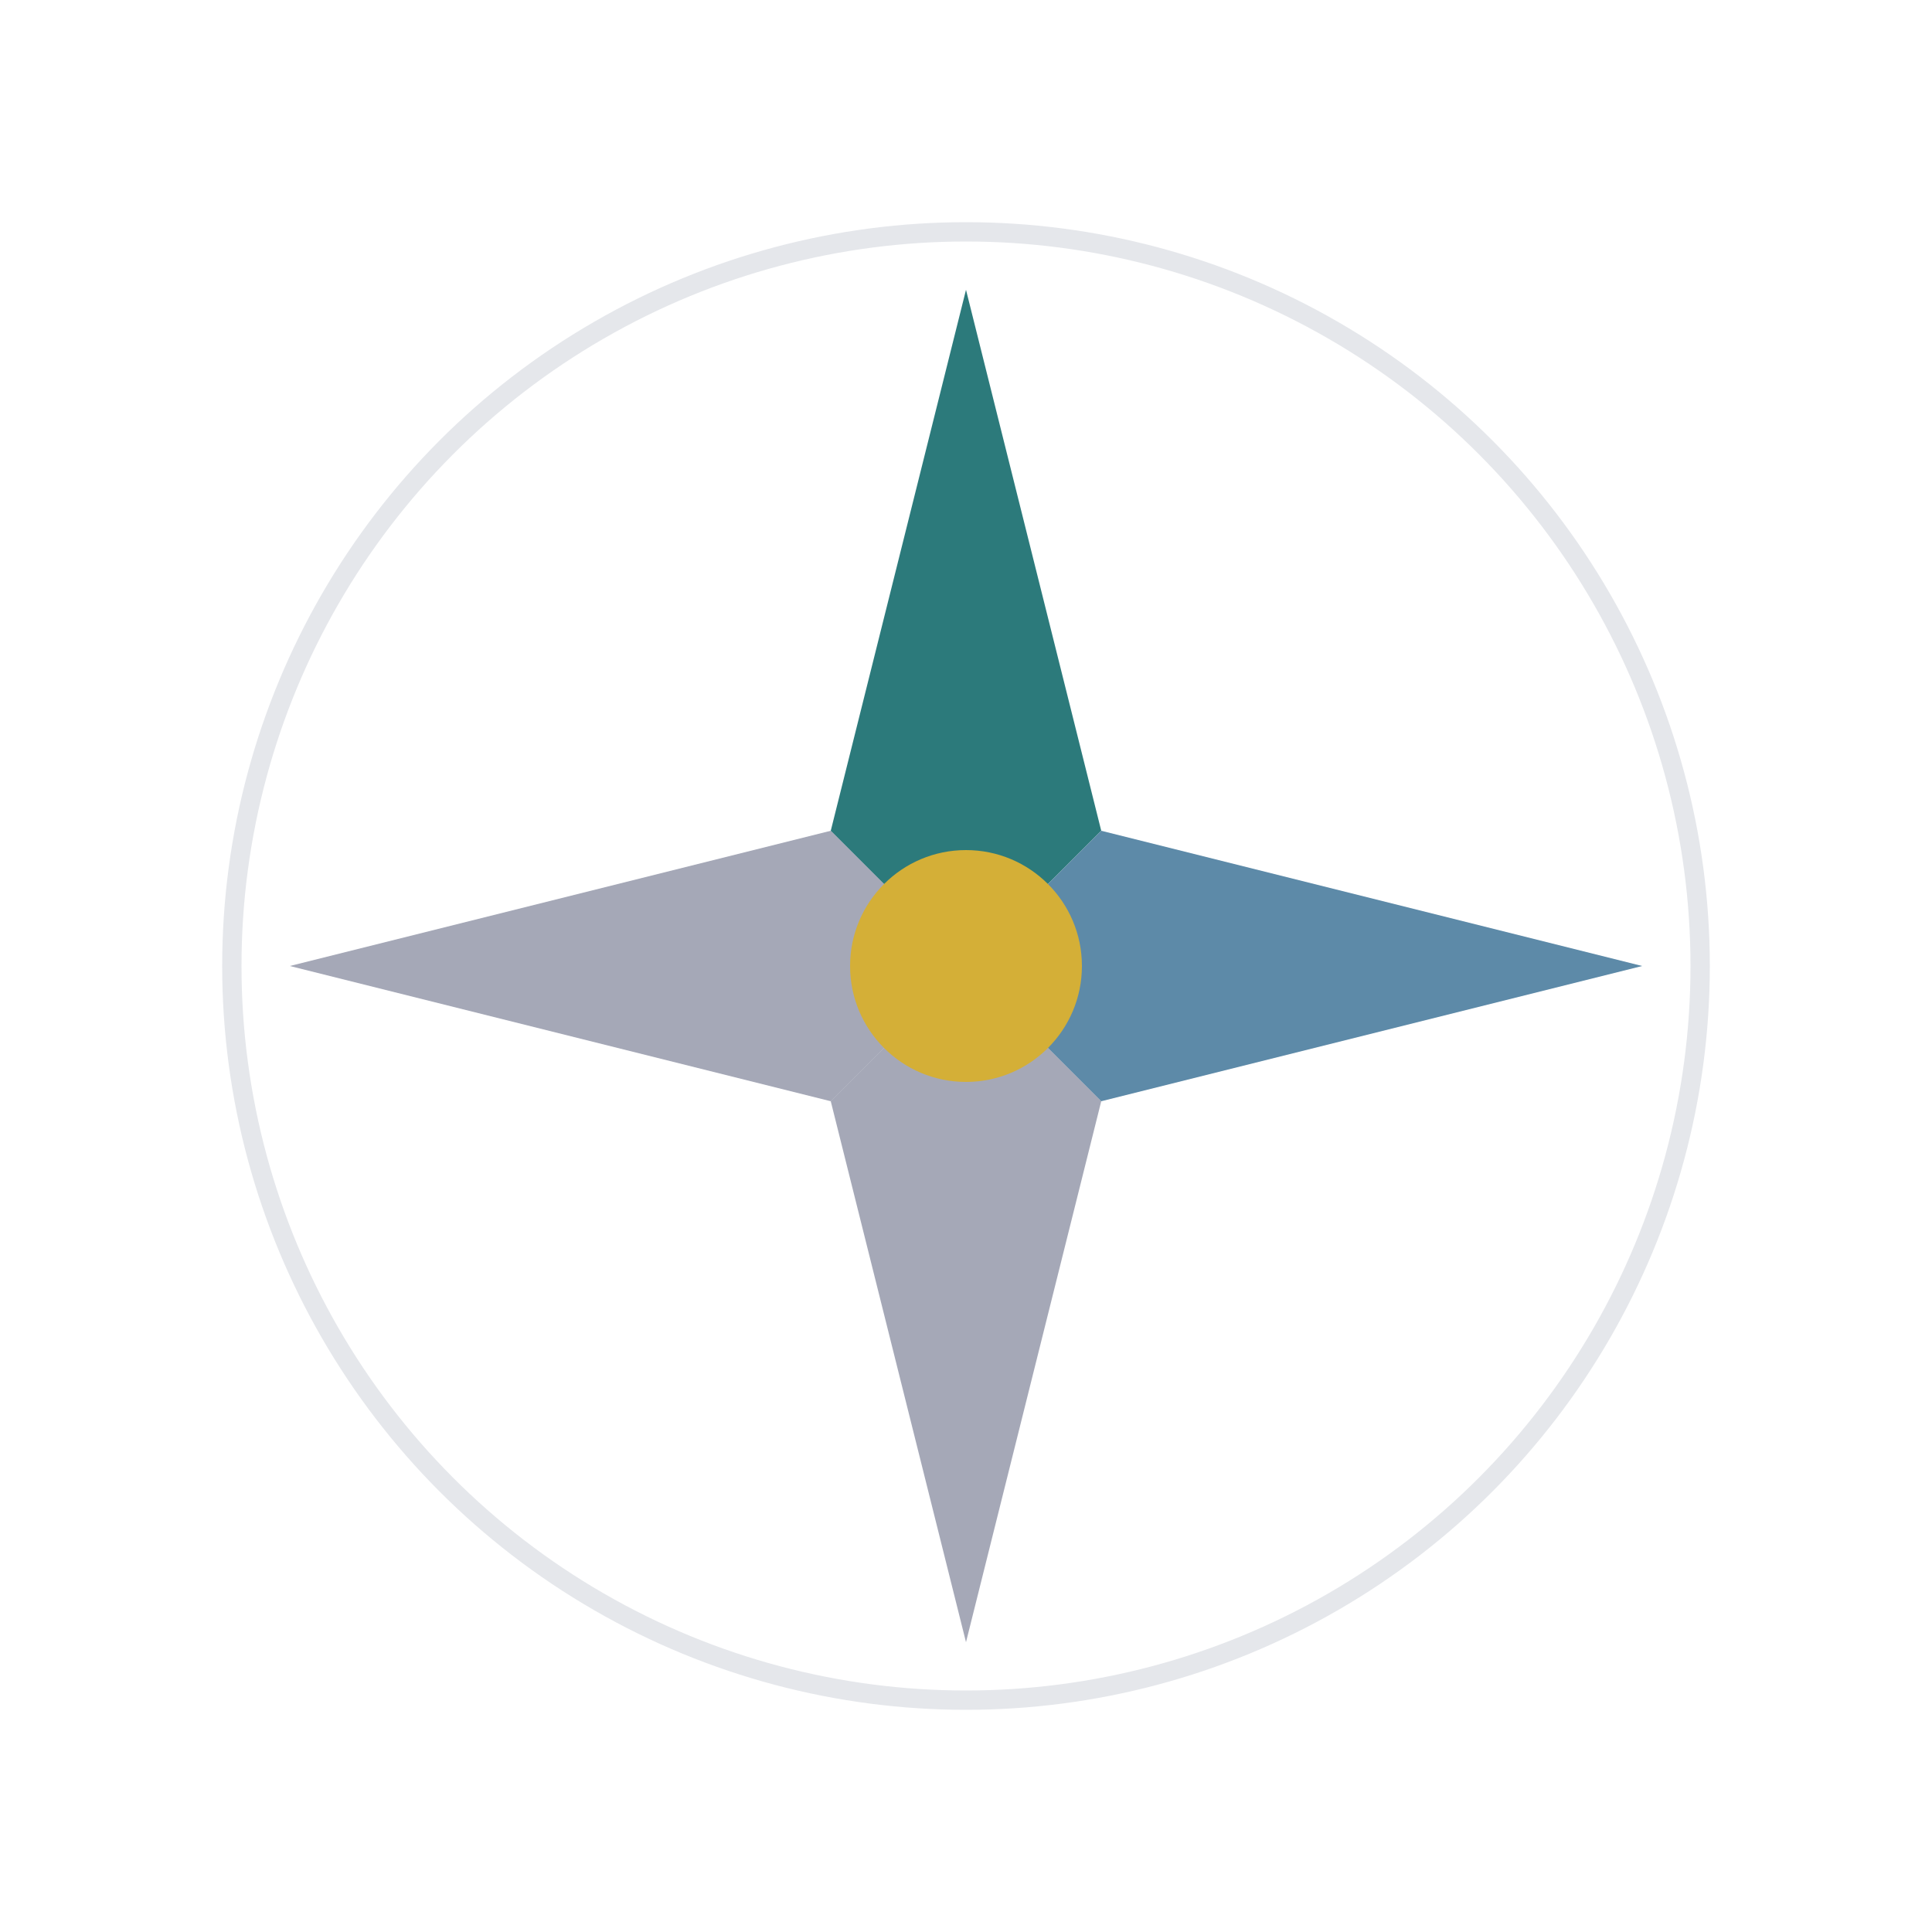
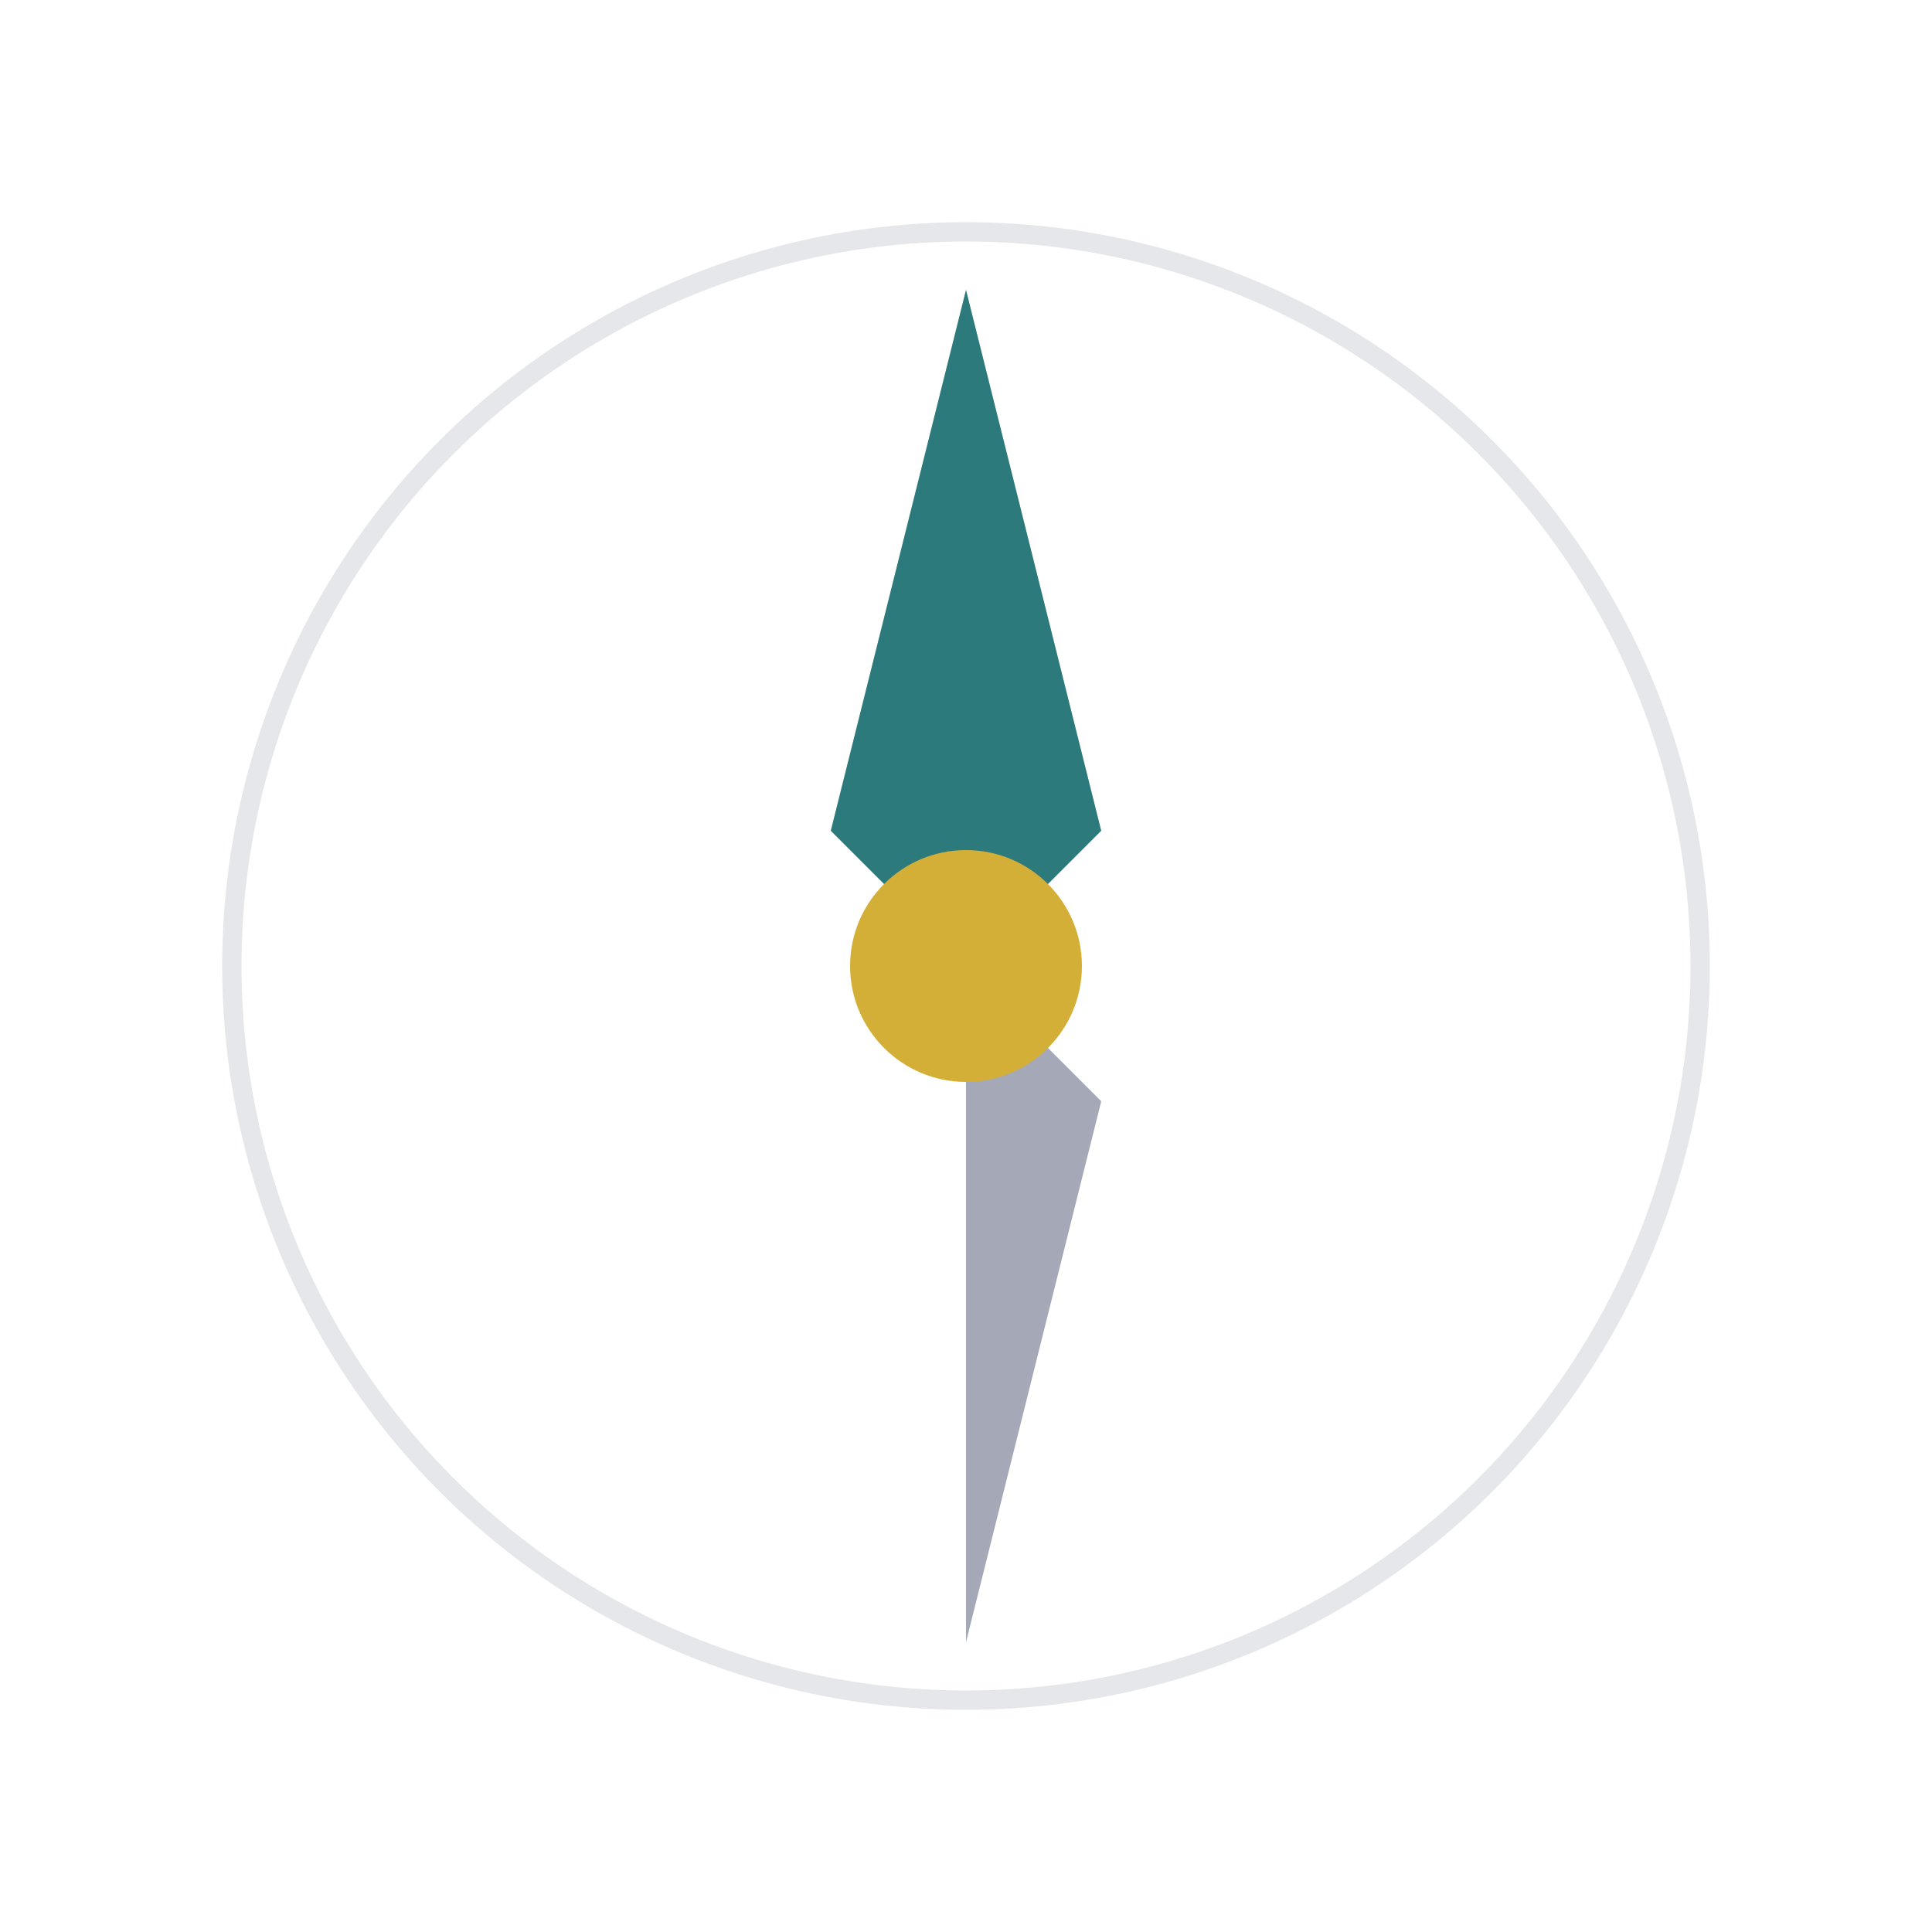
<svg xmlns="http://www.w3.org/2000/svg" width="100" height="100" viewBox="0 0 100 100">
  <circle cx="50" cy="50" r="38" fill="none" stroke="#E5E7EB" strokeWidth="3" />
  <path d="M 50 15 L 57 43 L 50 50 L 43 43 Z" fill="#2C7A7B" />
-   <path d="M 85 50 L 57 57 L 50 50 L 57 43 Z" fill="#5D8AA8" />
-   <path d="M 50 85 L 43 57 L 50 50 L 57 57 Z" fill="#4C5270" opacity="0.5" />
-   <path d="M 15 50 L 43 43 L 50 50 L 43 57 Z" fill="#4C5270" opacity="0.5" />
+   <path d="M 50 85 L 50 50 L 57 57 Z" fill="#4C5270" opacity="0.5" />
  <circle cx="50" cy="50" r="6" fill="#D4AF37" />
</svg>